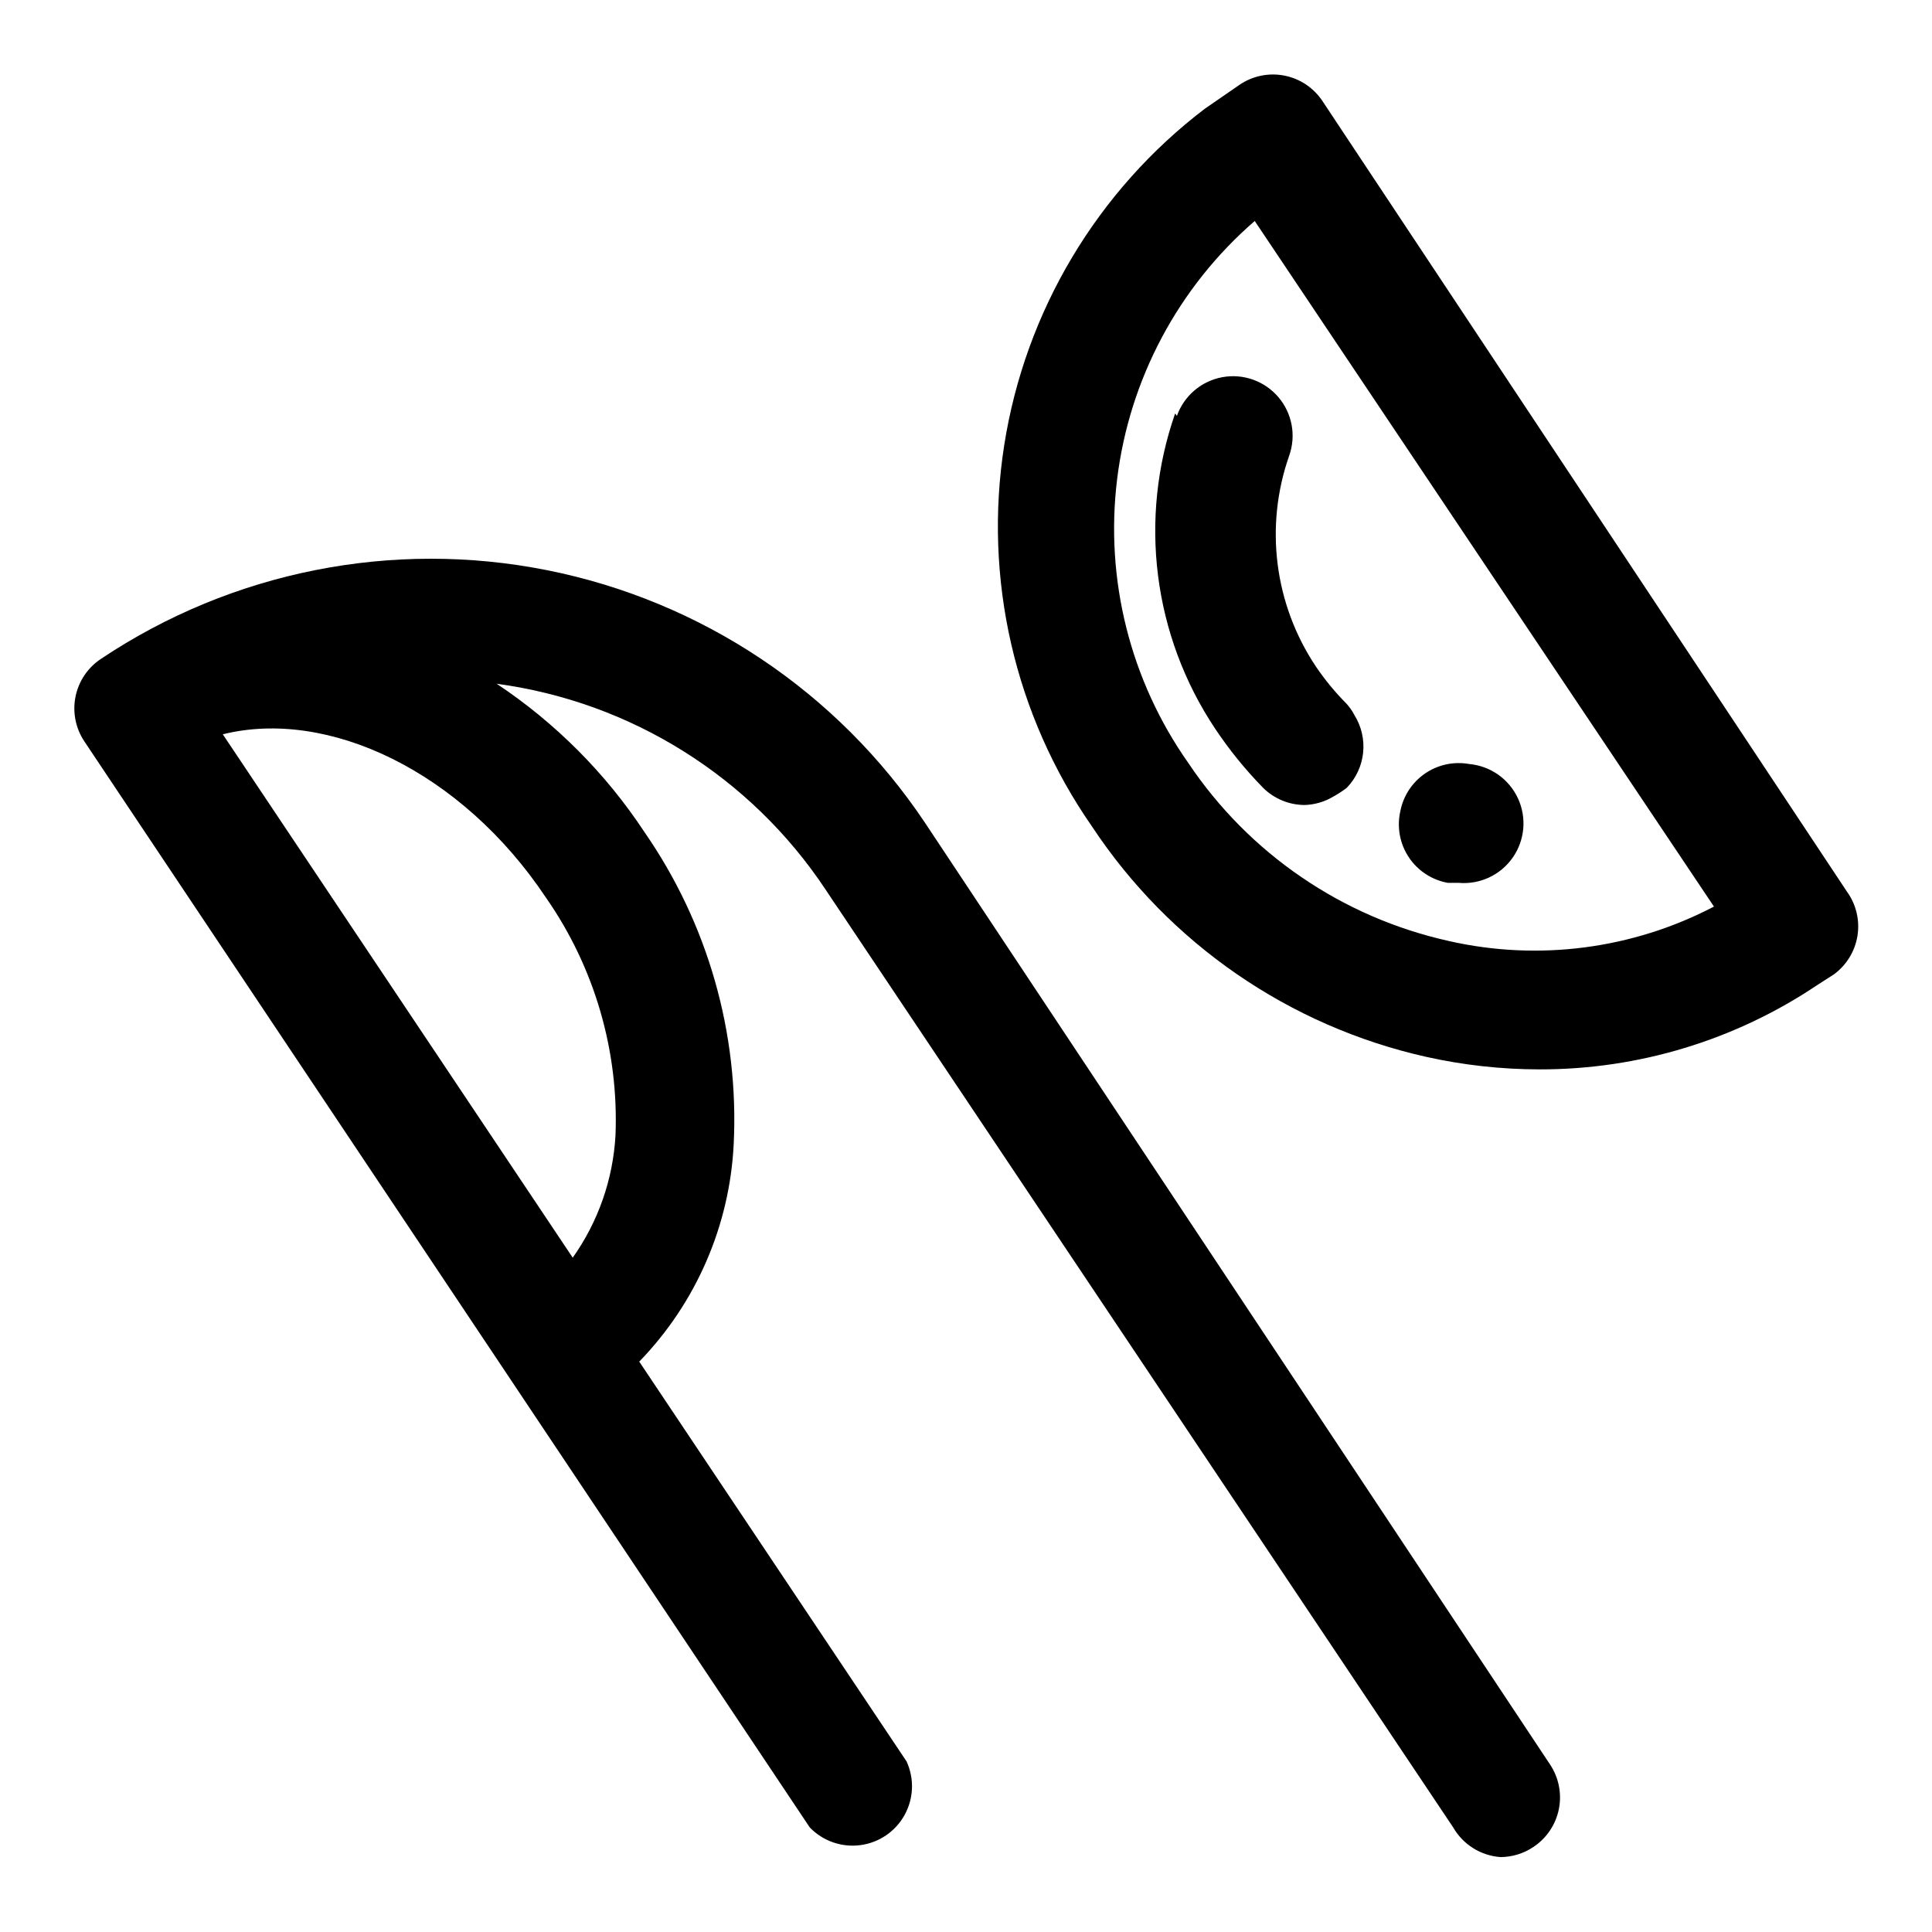
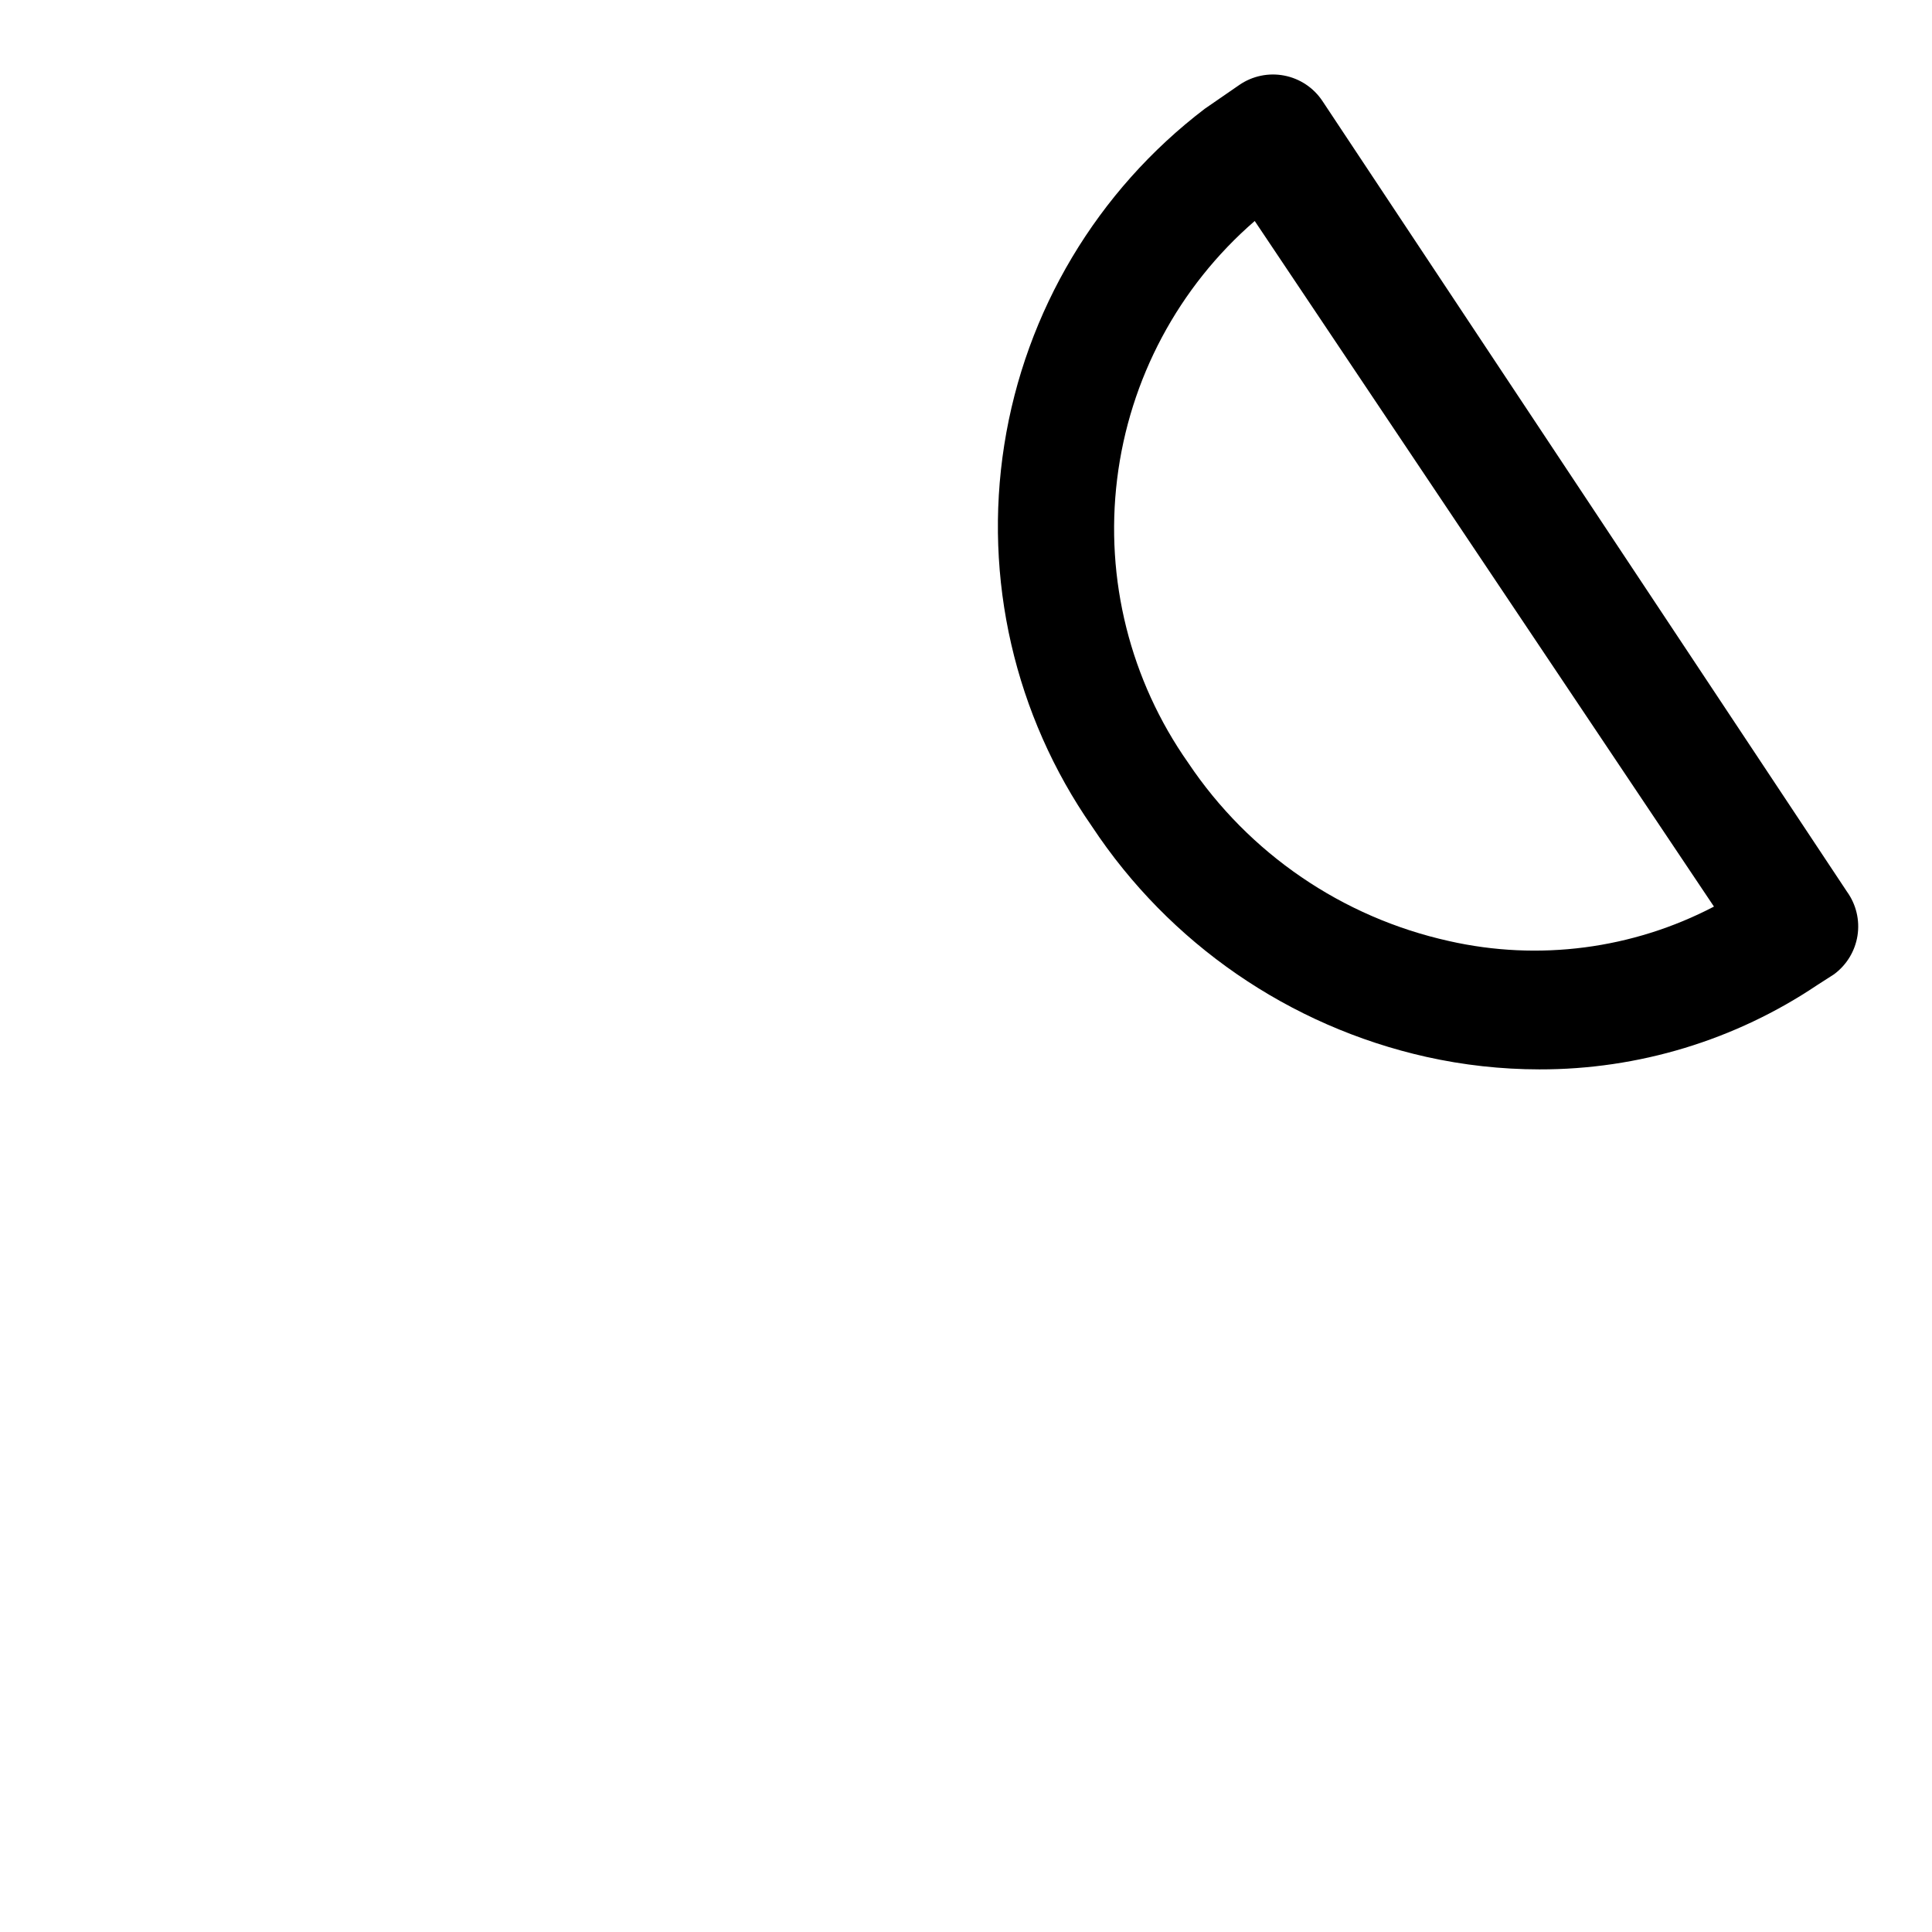
<svg xmlns="http://www.w3.org/2000/svg" fill="#000000" width="800px" height="800px" version="1.1" viewBox="144 144 512 512">
  <g>
-     <path d="m389.14 362.05c-23.199-34.719-59.234-58.801-100.19-66.949-40.953-8.152-83.465 0.301-118.18 23.496-3.512 2.32-5.953 5.949-6.769 10.078-0.809 4.09 0.039 8.34 2.359 11.805l192.23 287.8c3.465 3.606 8.438 5.352 13.398 4.703 4.961-0.648 9.316-3.613 11.734-7.992 2.422-4.375 2.617-9.645 0.531-14.188l-70.848-105.96c15.062-15.535 23.961-36.016 25.031-57.625 1.445-29.402-6.856-58.457-23.613-82.656-10.293-15.617-23.625-29.004-39.203-39.359 35.59 4.781 67.383 24.695 87.223 54.633l166.26 248.44c2.617 4.562 7.344 7.516 12.594 7.871 3.086-0.023 6.098-0.957 8.66-2.676 3.496-2.312 5.926-5.922 6.754-10.027 0.824-4.106-0.02-8.375-2.348-11.859zm-100.45 19.84c12.844 18.422 19.312 40.535 18.422 62.973-0.648 11.664-4.578 22.906-11.336 32.434l-92.734-138.7c27.867-6.93 63.293 9.762 85.648 43.297z" />
    <path d="m633.48 380.32-139.02-209.55c-2.336-3.516-5.984-5.945-10.129-6.742-4.144-0.801-8.434 0.098-11.91 2.492l-9.133 6.297c-28.535 21.738-47.574 53.652-53.148 89.086-5.57 35.438 2.75 71.656 23.234 101.1 20.531 31.062 52.305 52.961 88.641 61.086 9.82 2.188 19.852 3.297 29.914 3.309 26.238 0.059 51.898-7.727 73.68-22.359l4.41-2.832c3.344-2.457 5.582-6.133 6.234-10.23 0.648-4.098-0.348-8.285-2.769-11.652zm-105.48 13.066h-0.004c-28.258-6.258-53.016-23.176-69.113-47.234-15.379-21.863-22.09-48.656-18.832-75.188 3.258-26.527 16.254-50.902 36.465-68.398l121.7 181.69c-21.582 11.277-46.469 14.512-70.219 9.133z" />
-     <path d="m527.68 377.96h2.832c5.625 0.508 11.094-2.027 14.344-6.644s3.793-10.621 1.418-15.746c-2.375-5.121-7.301-8.59-12.926-9.098-4.09-0.734-8.305 0.176-11.727 2.535s-5.773 5.977-6.539 10.059c-0.922 4.184-0.102 8.566 2.273 12.129 2.379 3.566 6.106 6.008 10.324 6.766z" />
-     <path d="m455.42 253.58c-9.742 27.934-5.84 58.816 10.547 83.445 3.754 5.633 8.023 10.902 12.754 15.742 2.934 2.91 6.891 4.551 11.02 4.566 2.668-0.082 5.266-0.84 7.559-2.203 1.266-0.695 2.477-1.484 3.621-2.363 2.426-2.519 3.945-5.773 4.316-9.254 0.371-3.477-0.43-6.981-2.269-9.953-0.59-1.145-1.332-2.203-2.203-3.148-2.977-2.996-5.664-6.266-8.031-9.762-11.027-16.477-13.652-37.184-7.086-55.891 1.887-5.316 0.793-11.234-2.871-15.523-3.66-4.289-9.332-6.301-14.875-5.273-5.547 1.027-10.125 4.934-12.008 10.246z" />
  </g>
</svg>